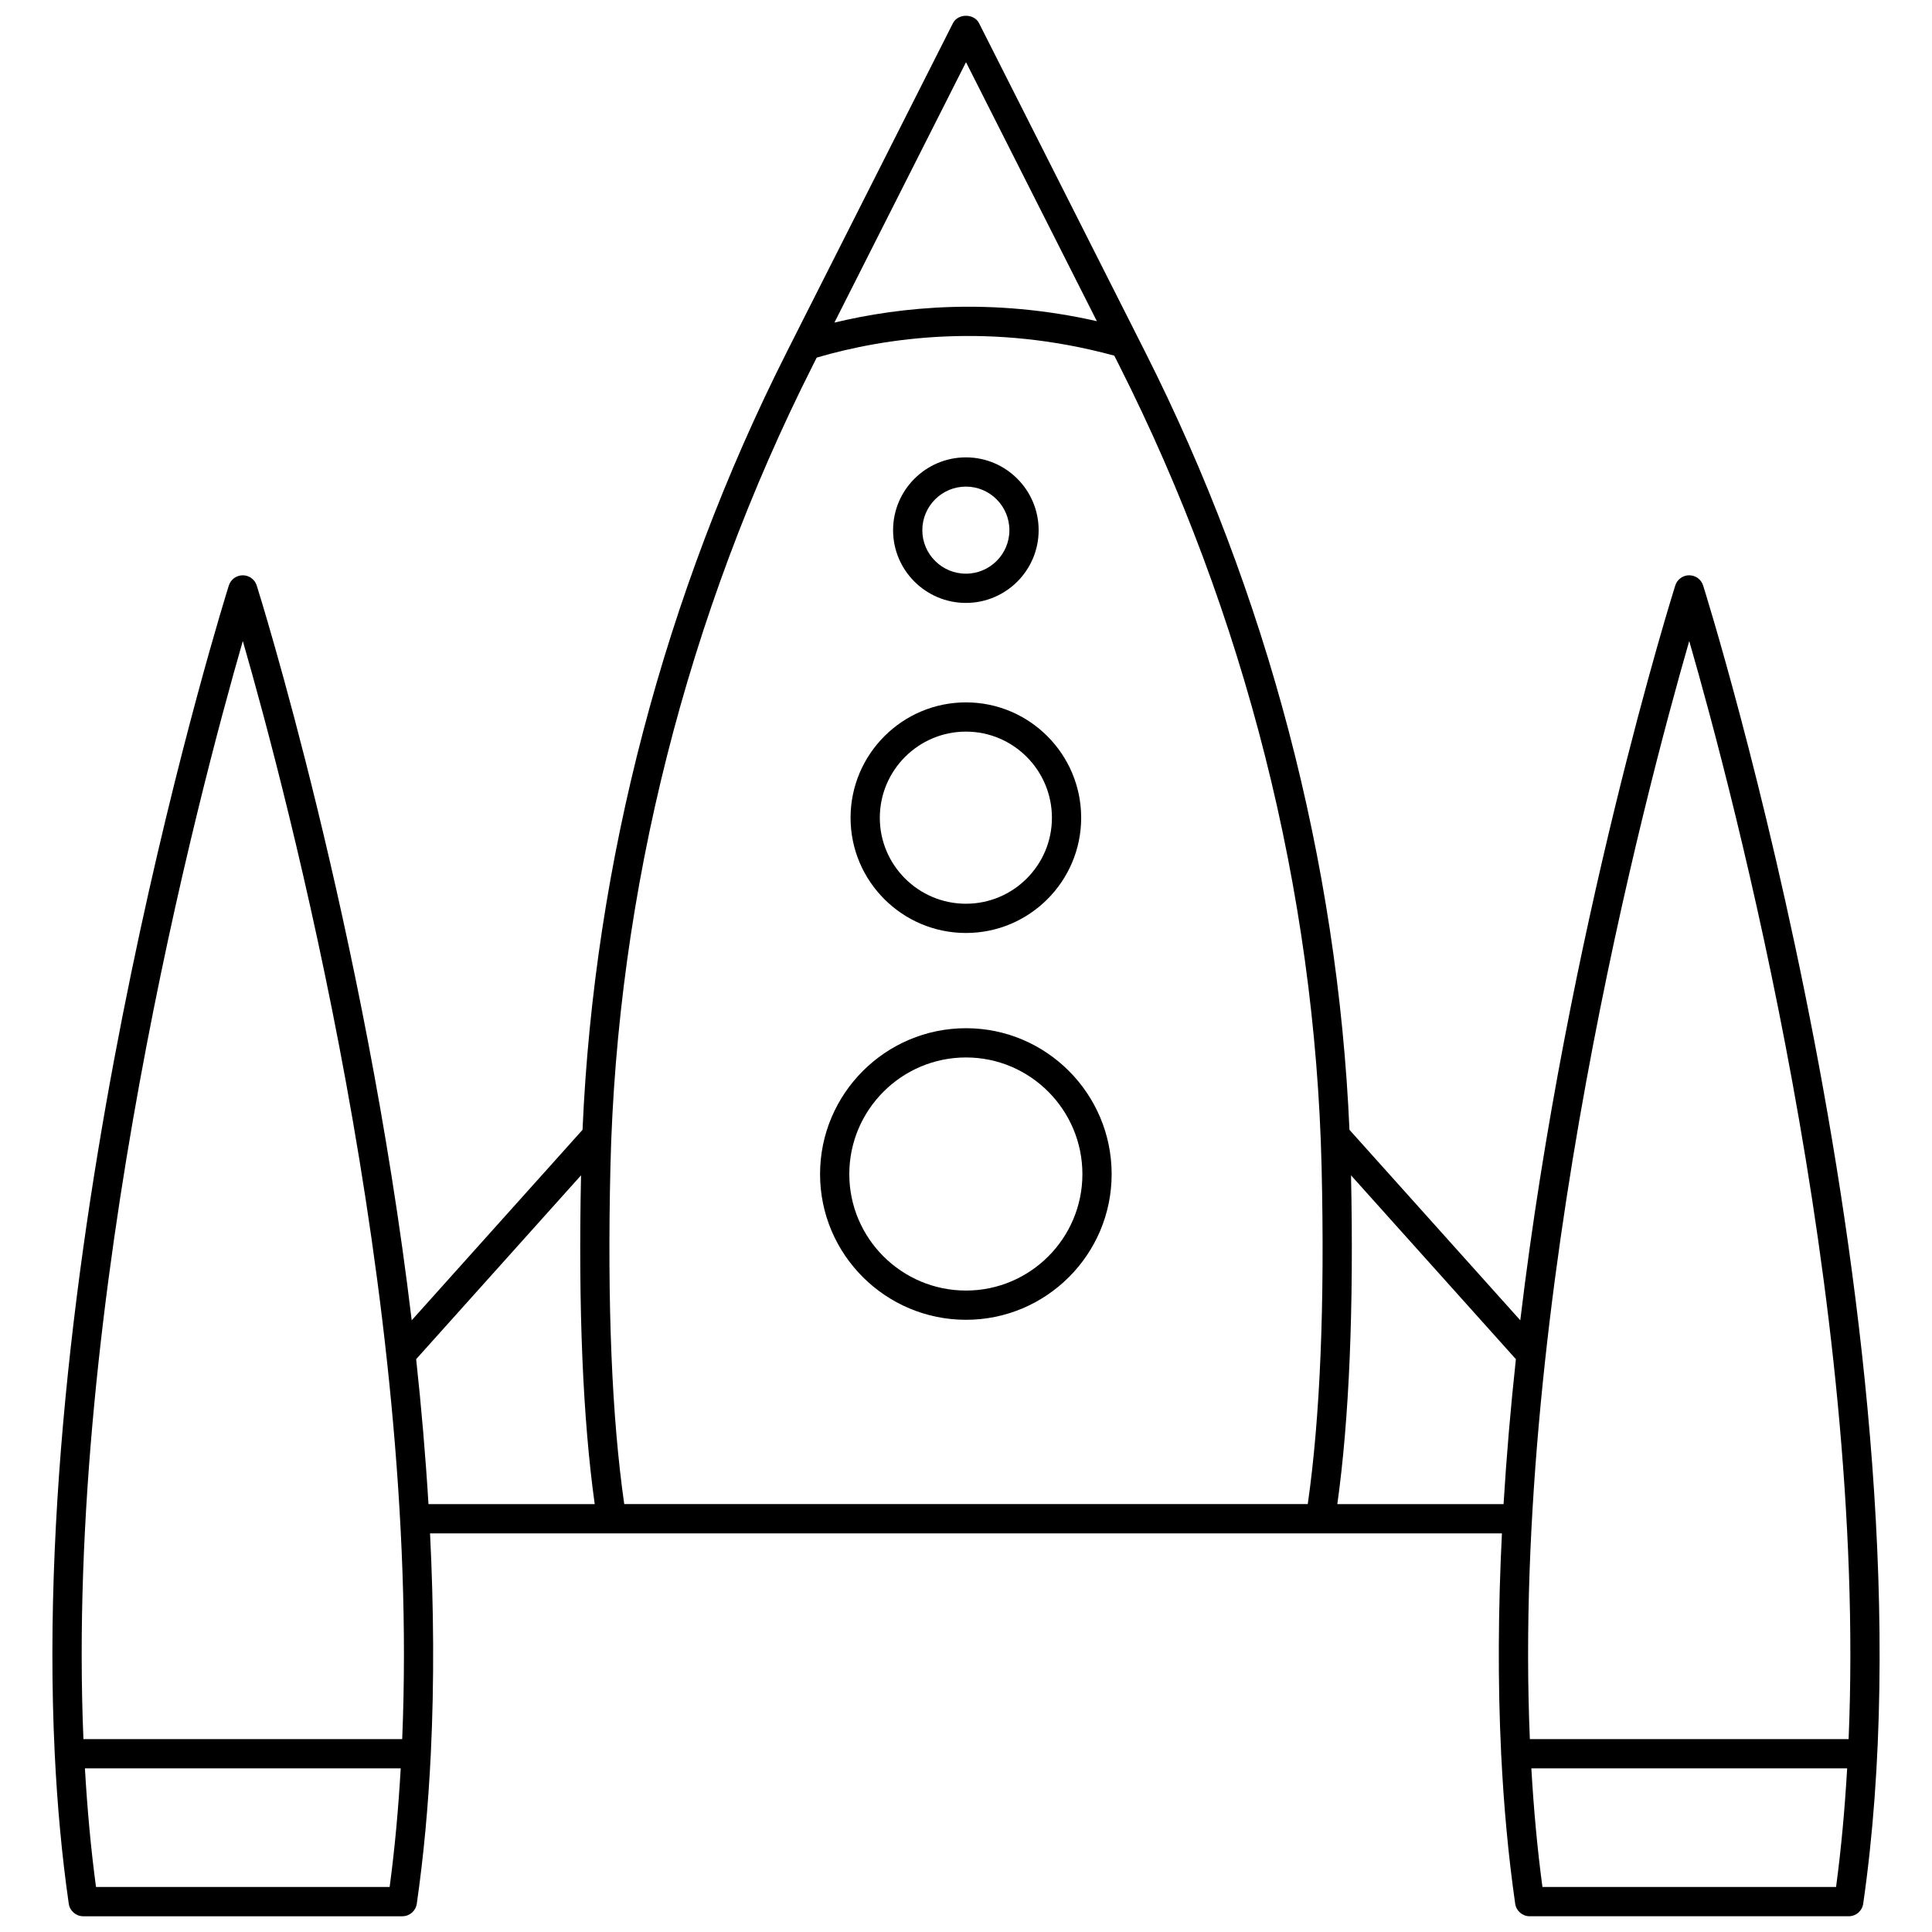
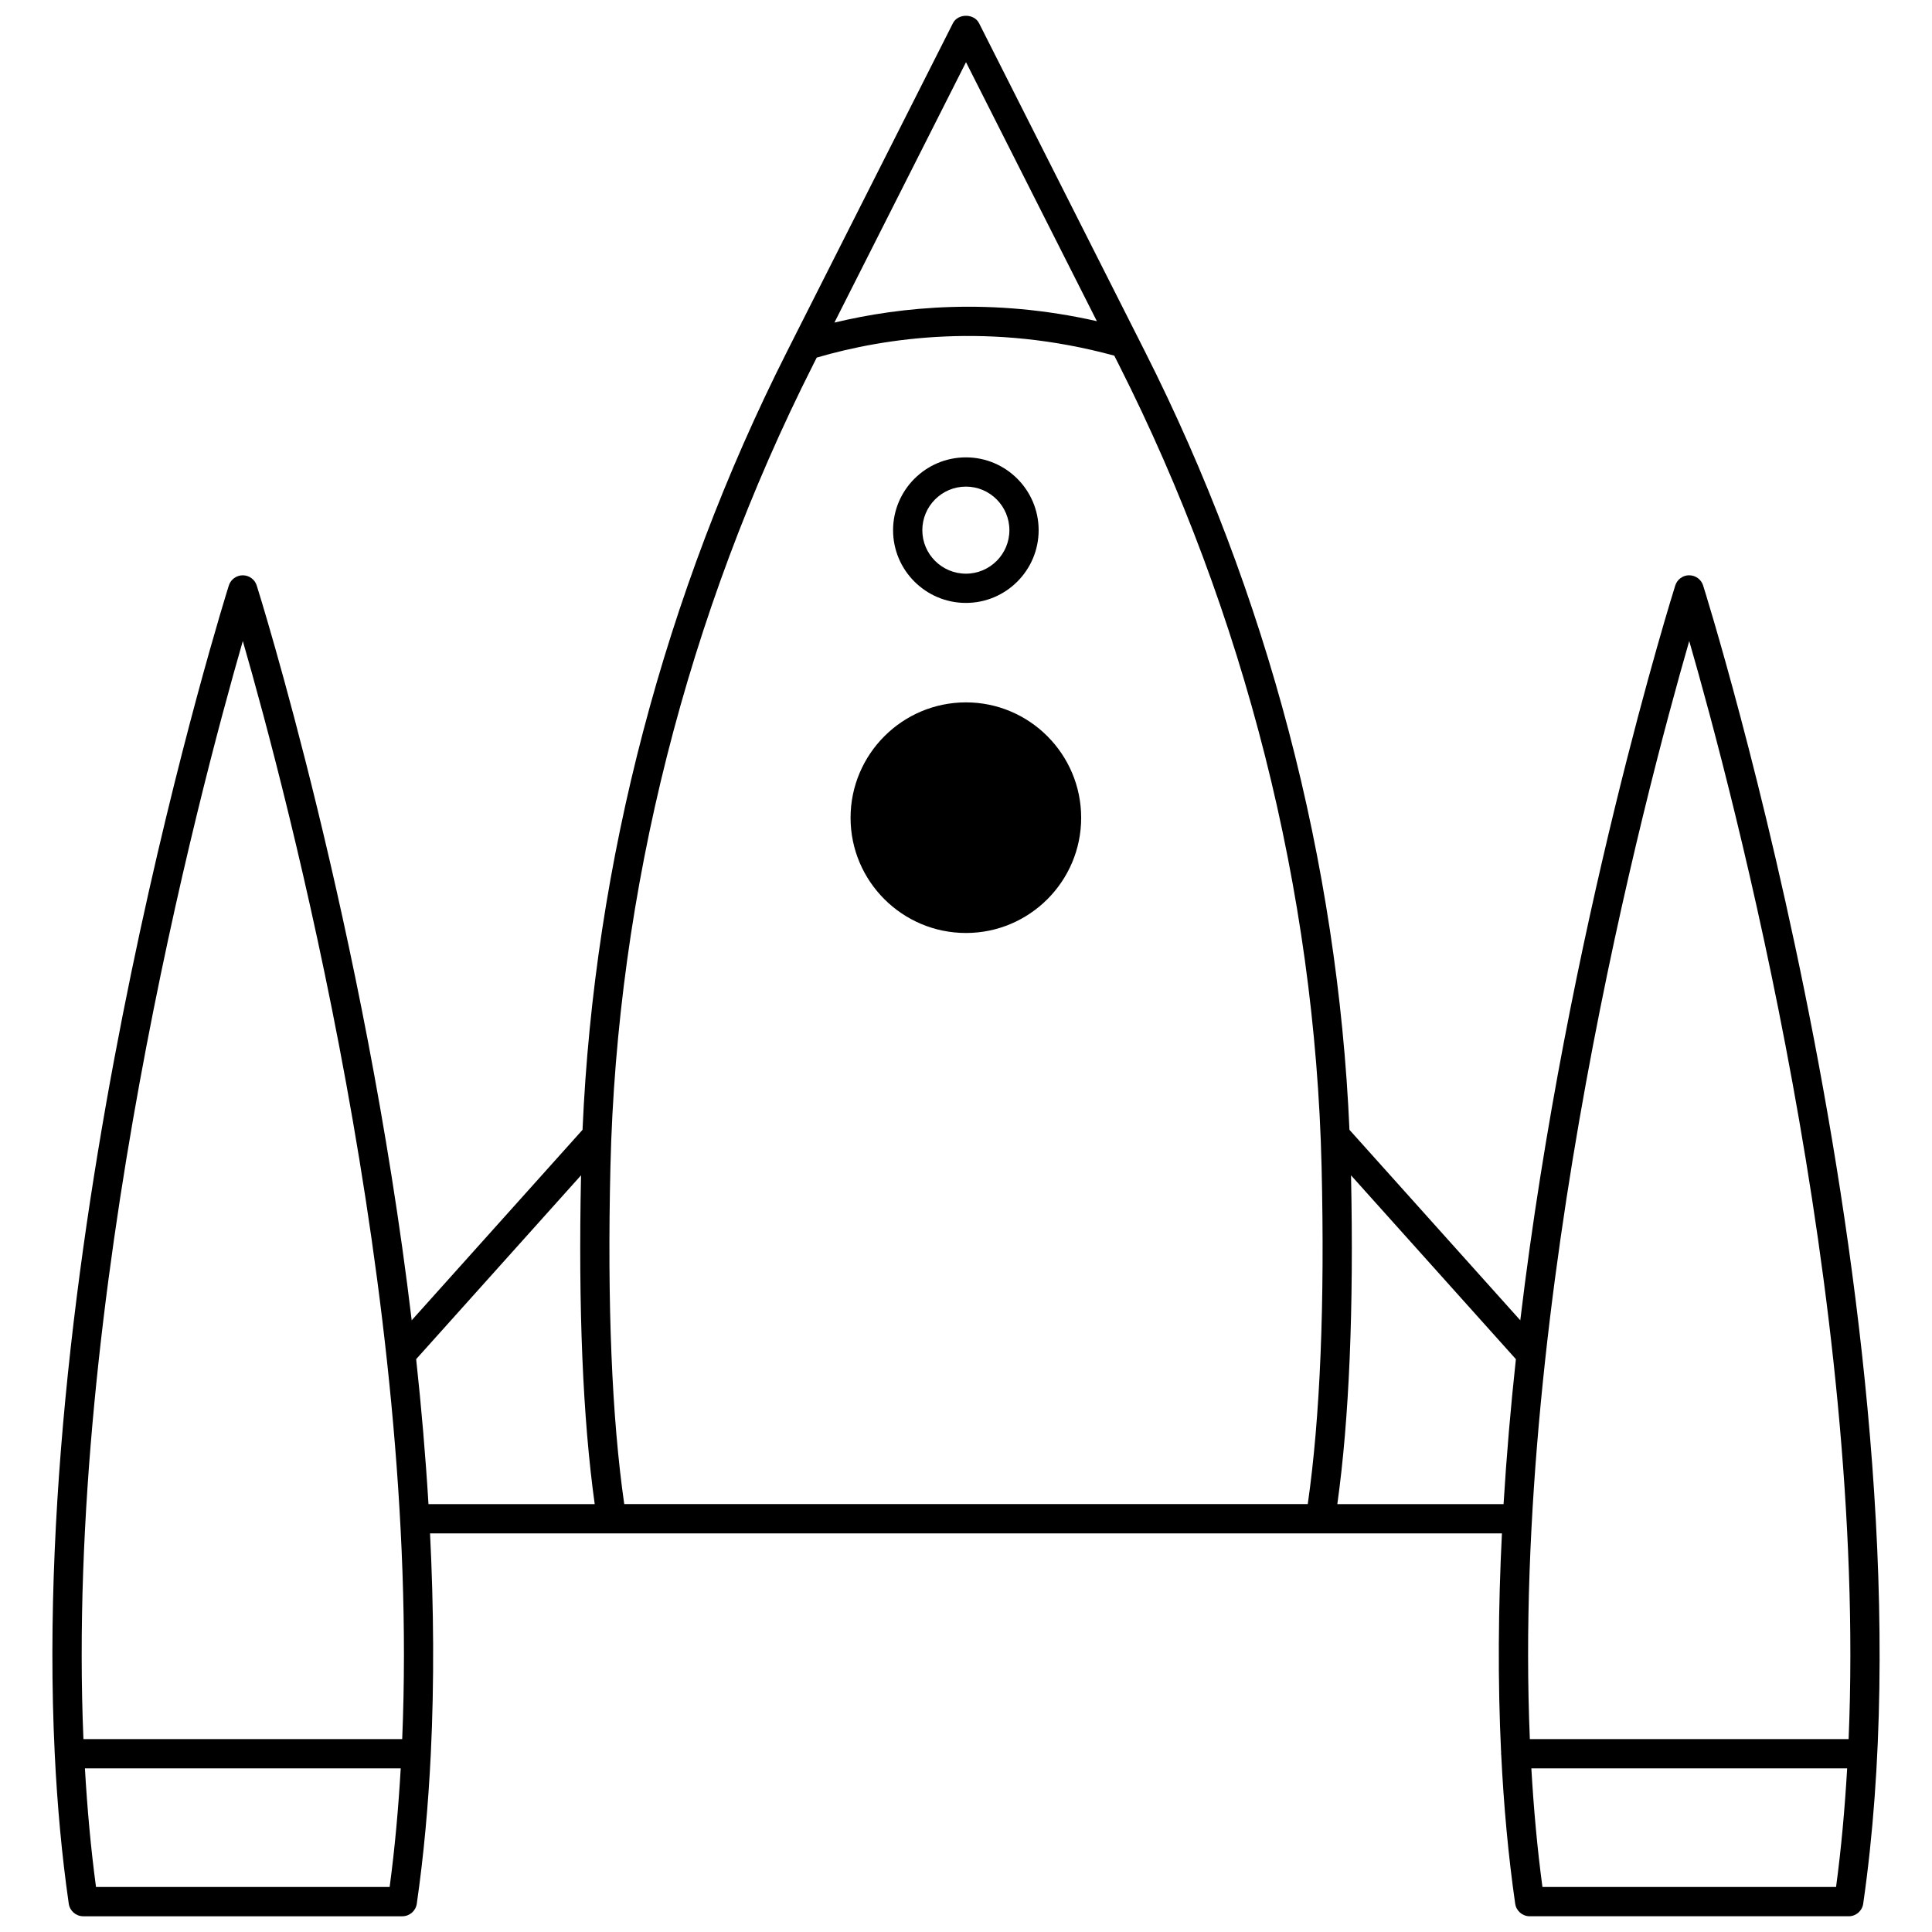
<svg xmlns="http://www.w3.org/2000/svg" width="800px" height="800px" version="1.1" viewBox="144 144 512 512">
  <defs>
    <clipPath id="a">
      <path d="m157 148.09h486v503.81h-486z" />
    </clipPath>
  </defs>
  <g clip-path="url(#a)">
    <path d="m591.66 296.45c-1.688 0-3.184 1.094-3.695 2.703-0.426 1.34-28.699 91.316-41.074 194.74l-45.27-50.48c-3.09-70.891-21.73-142.01-54.211-206.29l-43.953-86.98c-1.316-2.613-5.602-2.613-6.918 0l-42.207 83.523c-0.016 0.027-0.027 0.055-0.039 0.082l-1.703 3.375c-32.488 64.285-51.125 135.4-54.211 206.29l-45.273 50.48c-12.375-103.42-40.645-193.39-41.07-194.73-0.512-1.609-2.004-2.703-3.695-2.703-1.688 0-3.184 1.094-3.695 2.703-0.578 1.828-53.008 168.69-46.141 309.55 0 0.023-0.012 0.039-0.012 0.062 0 0.039 0.02 0.066 0.02 0.105 0.664 13.504 1.859 26.773 3.711 39.625 0.277 1.906 1.91 3.324 3.836 3.324h84.559c1.926 0 3.562-1.414 3.836-3.324 1.855-12.867 3.051-26.152 3.711-39.668 0-0.023 0.012-0.039 0.012-0.062 0-0.012-0.008-0.023-0.008-0.035 0.934-19.141 0.773-38.754-0.203-58.375h284.06c-0.977 19.586-1.137 39.168-0.207 58.273 0 0.047-0.027 0.09-0.027 0.137 0 0.082 0.043 0.152 0.047 0.23 0.664 13.461 1.859 26.684 3.703 39.5 0.277 1.906 1.91 3.324 3.836 3.324h84.555c1.926 0 3.562-1.414 3.836-3.324 21.172-147-41.785-347.34-42.422-349.34-0.504-1.609-1.996-2.703-3.684-2.703zm-191.66-135.97 34.68 68.633c-27.746-6.281-51.902-3.867-69.555 0.379zm-40.492 80.133 0.934-1.848c18.25-5.332 46.184-9.414 78.855-0.512l1.191 2.359c33.43 66.152 52.016 139.65 53.746 212.54 0.867 36.559-0.383 66.57-3.664 89.445h-181.14c-3.281-22.863-4.527-52.875-3.66-89.445 1.727-72.891 20.316-146.39 53.742-212.54zm-151.16 73.266c11.75 40.727 47.137 174.47 42.238 291.01h-84.477c-4.894-116.53 30.492-250.29 42.238-291.01zm-38.906 330.19c-1.379-10.246-2.32-20.762-2.938-31.426h83.691c-0.621 10.668-1.559 21.18-2.938 31.426zm84.844-139.88 43.695-48.719c-0.75 35.277 0.477 64.523 3.625 87.137l-44.055-0.004c-0.781-12.875-1.891-25.727-3.266-38.414zm244.12 38.414c3.152-22.621 4.379-51.863 3.629-87.129l43.691 48.719c-1.371 12.688-2.484 25.535-3.266 38.41zm54.355 101.46c-1.379-10.246-2.32-20.762-2.938-31.426h83.691c-0.621 10.668-1.559 21.18-2.938 31.426zm81.141-39.176h-84.477c-4.898-116.53 30.492-250.29 42.238-291.01 11.754 40.727 47.137 174.47 42.238 291.01z" />
  </g>
-   <path d="m400 493.76c21.285 0 38.598-17.32 38.598-38.602 0-21.324-17.316-38.672-38.598-38.672-21.328 0-38.676 17.348-38.676 38.672 0 21.285 17.352 38.602 38.676 38.602zm0-69.523c17.008 0 30.848 13.871 30.848 30.922 0 17.012-13.84 30.852-30.848 30.852-17.055 0-30.926-13.84-30.926-30.852 0.004-17.051 13.875-30.922 30.926-30.922z" />
-   <path d="m399.99 391.25c16.836 0 30.531-13.691 30.531-30.527 0-16.863-13.695-30.586-30.531-30.586-16.863 0-30.582 13.723-30.582 30.586 0 16.836 13.719 30.527 30.582 30.527zm0-53.363c12.562 0 22.781 10.246 22.781 22.836 0 12.559-10.219 22.777-22.781 22.777-12.59 0-22.832-10.219-22.832-22.777 0-12.59 10.242-22.836 22.832-22.836z" />
+   <path d="m399.99 391.25c16.836 0 30.531-13.691 30.531-30.527 0-16.863-13.695-30.586-30.531-30.586-16.863 0-30.582 13.723-30.582 30.586 0 16.836 13.719 30.527 30.582 30.527zm0-53.363z" />
  <path d="m399.98 303.78c10.629 0 19.27-8.648 19.27-19.273 0-10.641-8.645-19.301-19.27-19.301-10.645 0-19.305 8.66-19.305 19.301-0.004 10.625 8.656 19.273 19.305 19.273zm0-30.824c6.352 0 11.52 5.18 11.52 11.551 0 6.356-5.168 11.523-11.52 11.523-6.371 0-11.555-5.168-11.555-11.523 0-6.371 5.184-11.551 11.555-11.551z" />
</svg>